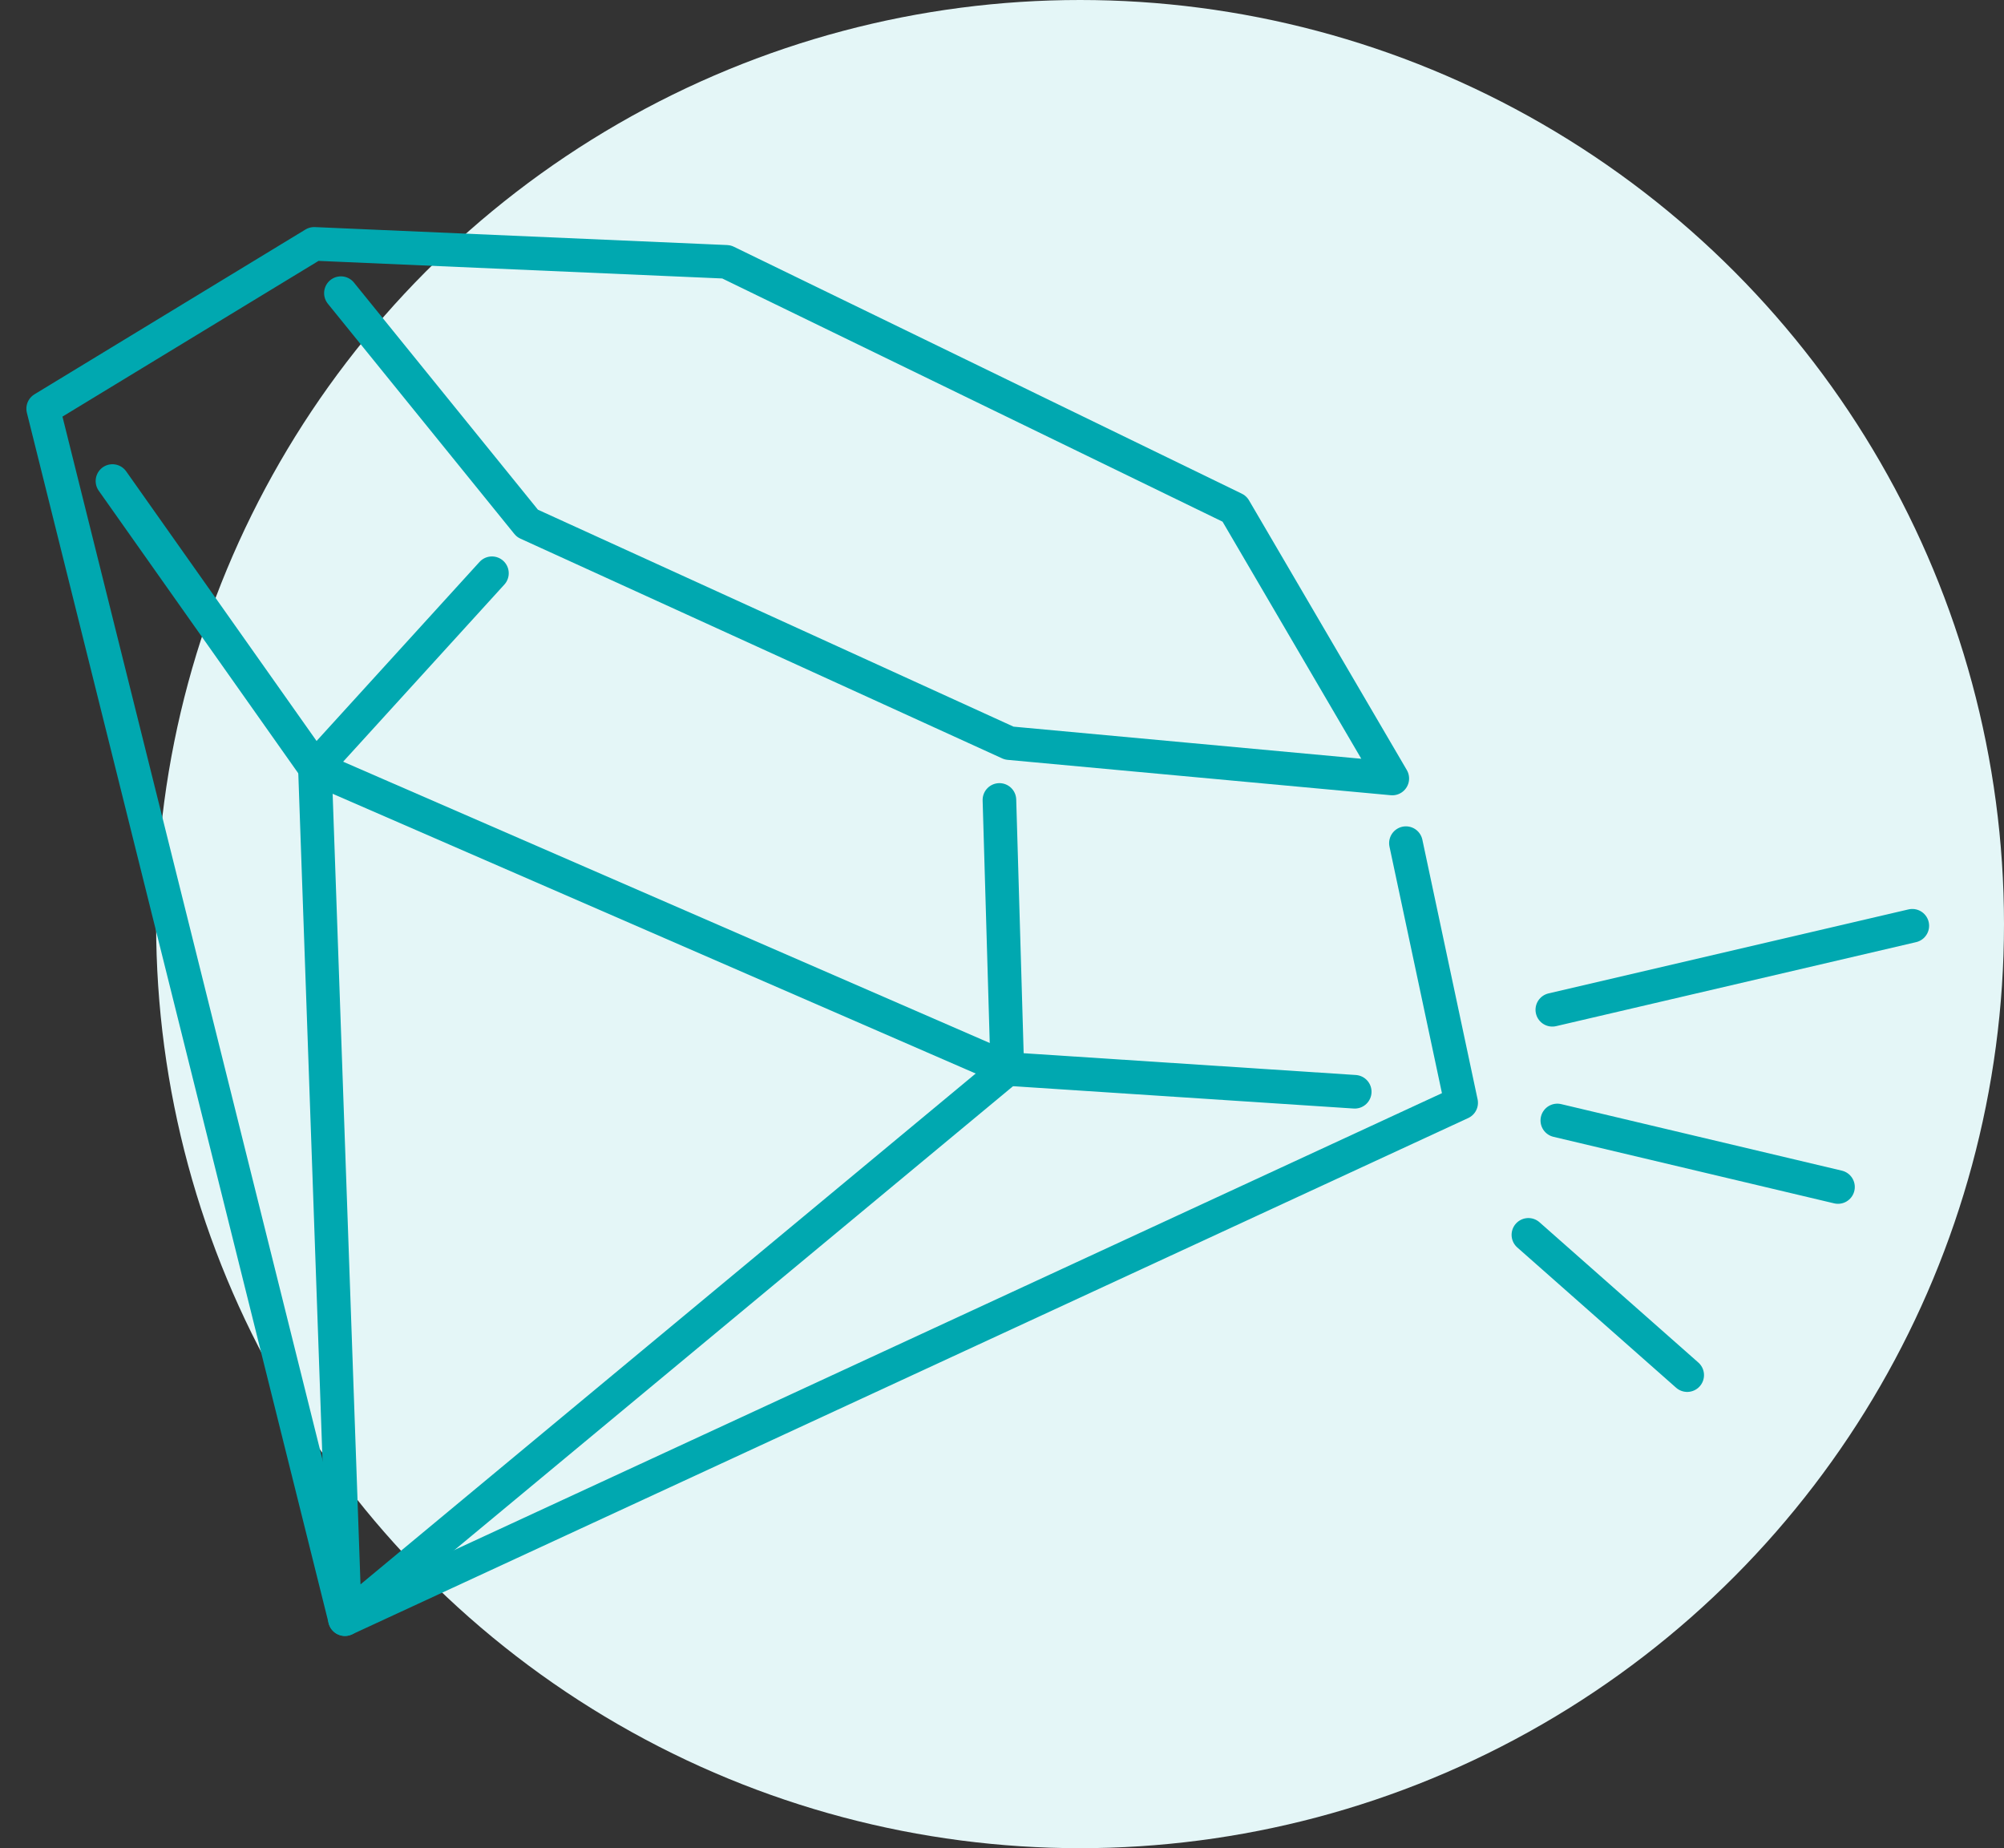
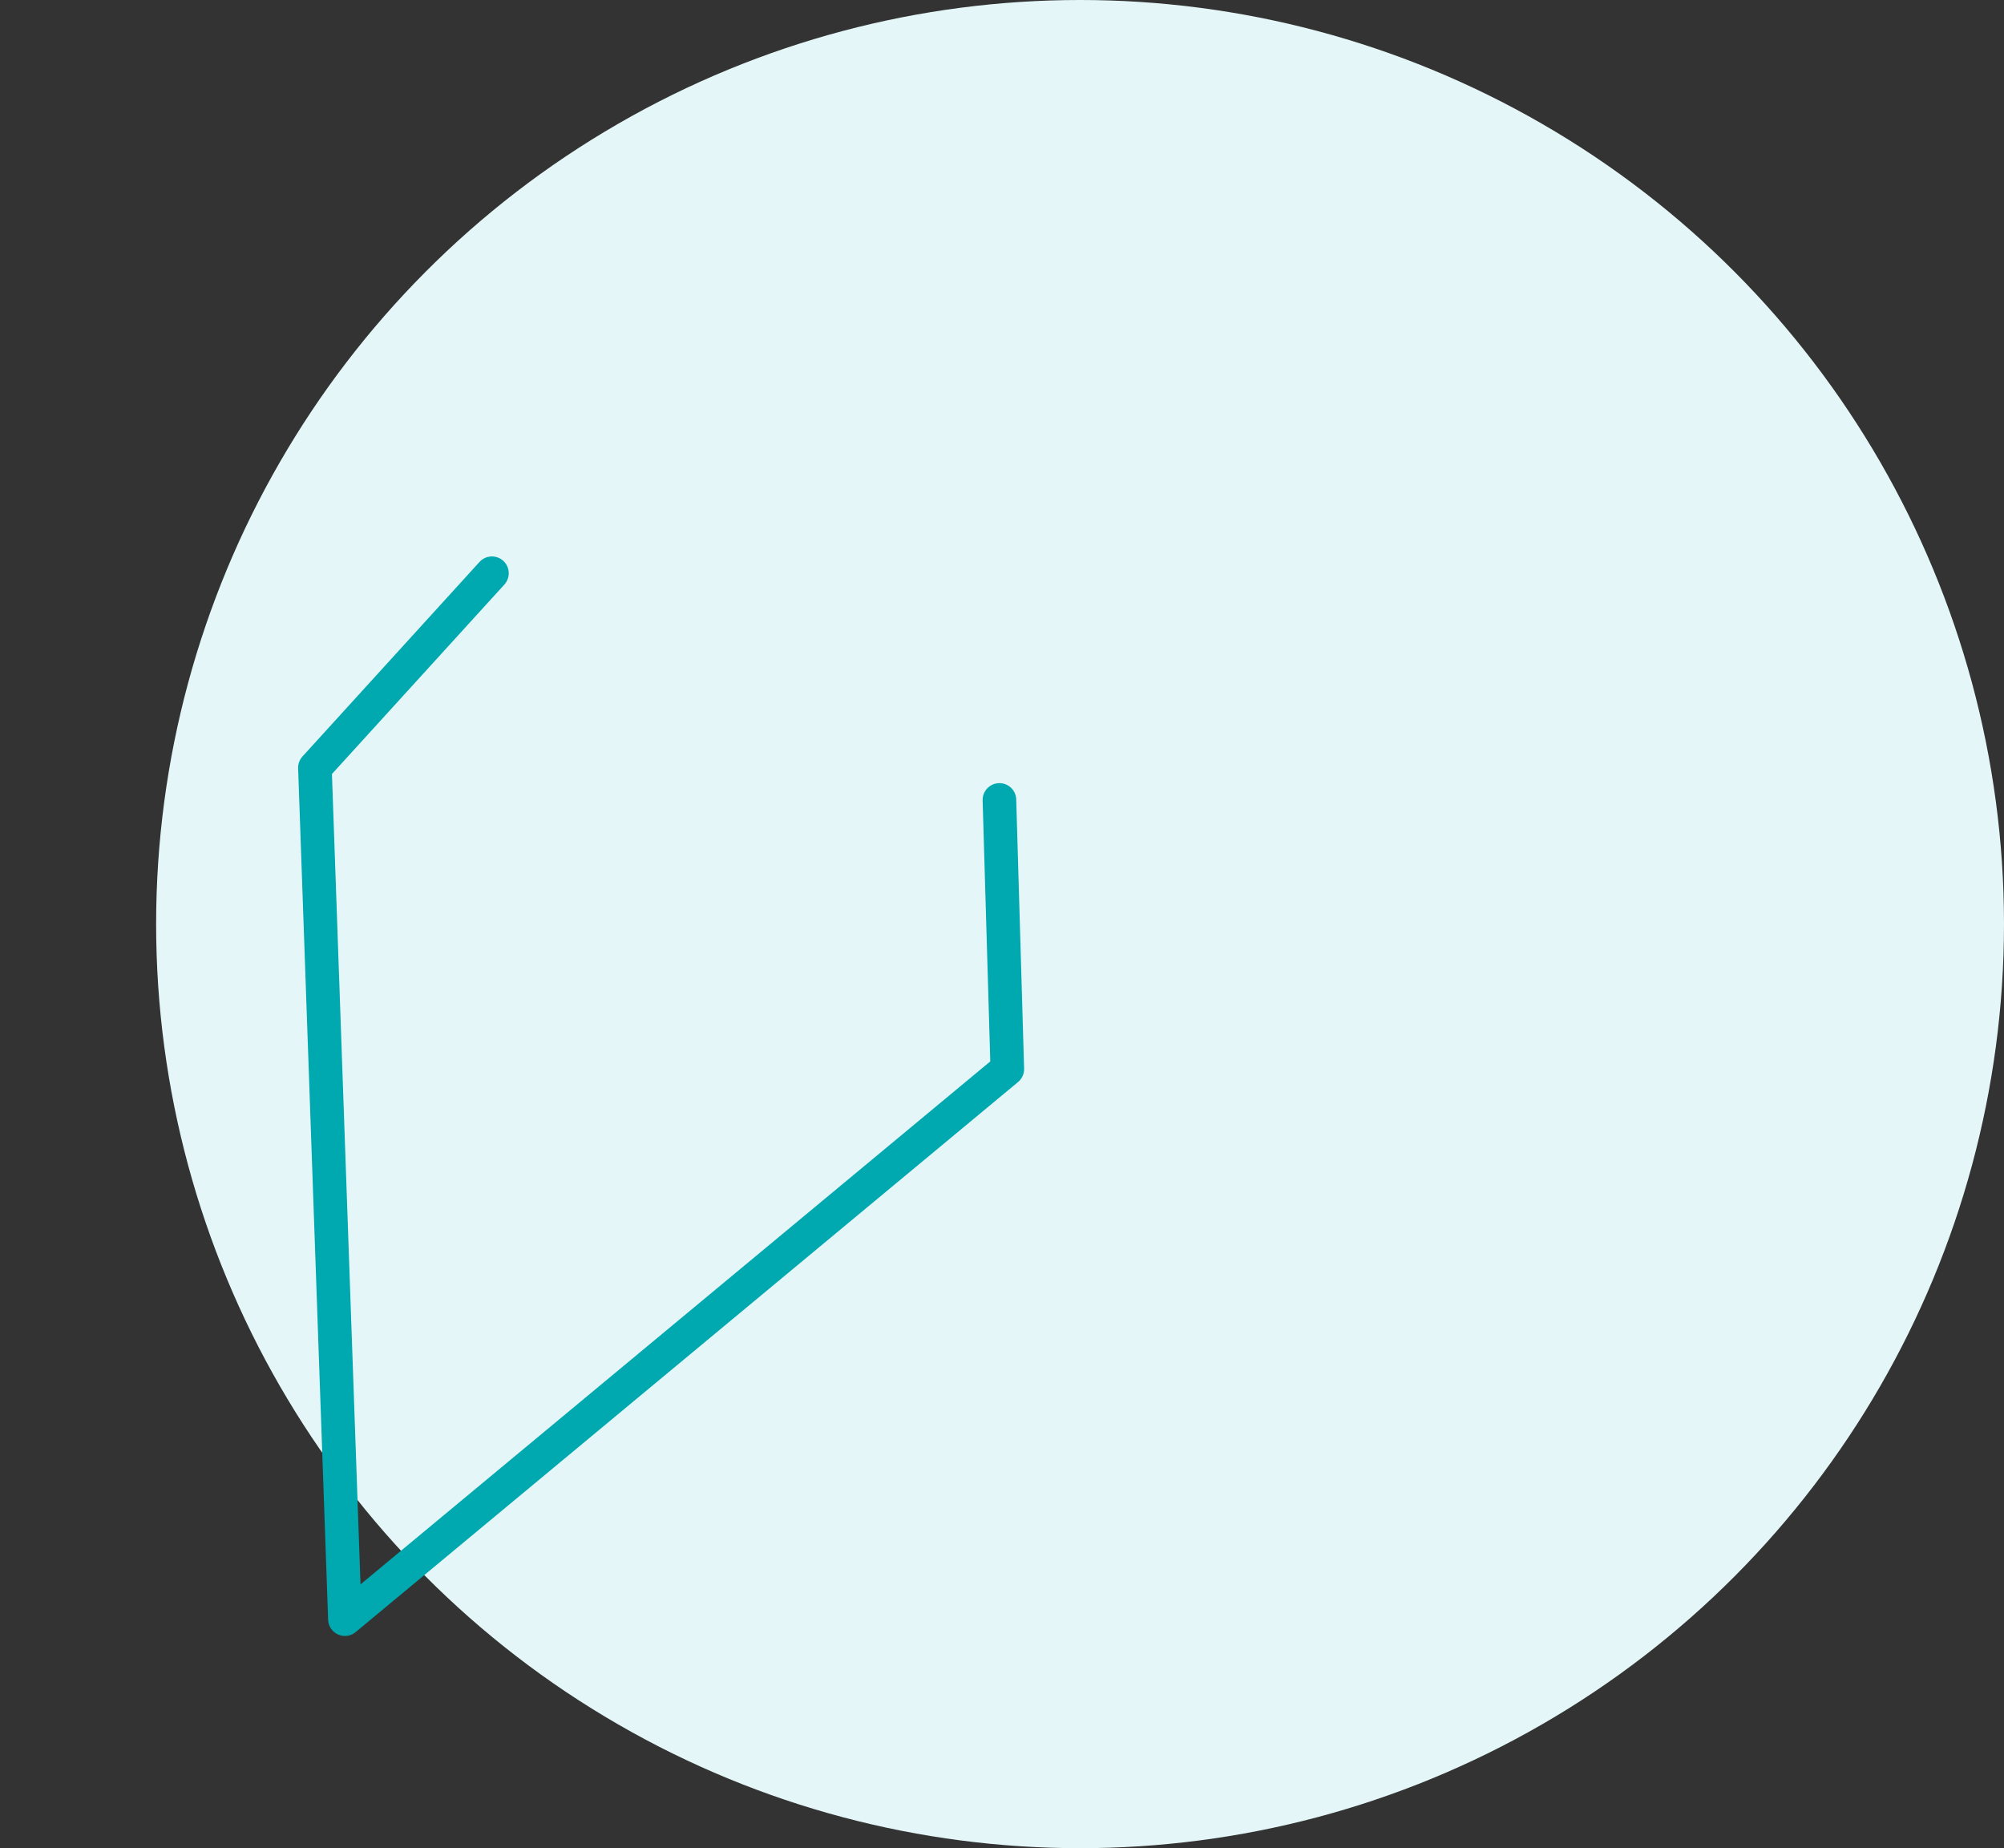
<svg xmlns="http://www.w3.org/2000/svg" width="59.647" height="55" viewBox="0 0 59.647 55">
  <rect x="0" y="0" width="59.647" height="55" fill="#333333" stroke="none" />
  <g transform="translate(0.606)">
    <circle cx="27.5" cy="27.5" r="27.5" transform="translate(4.041)" fill="#e4f6f7" />
    <g transform="translate(0 0.656)">
      <path d="M24.8,10.2l-1.71,7.829L0,29.142l5.263-24.8L11.776,0" transform="translate(2.61 19.252) rotate(-14)" fill="none" stroke="#00a8b0" stroke-linecap="round" stroke-linejoin="round" stroke-width="1" />
-       <path d="M36.228,25.165l-.274,7.895L0,39.932V2.807L9.013,0,20.79,3.487,33.684,14.276,36.3,23.2l-10.81-3.78L13.158,9.605,9.43,1.615" transform="translate(0 8.782) rotate(-14)" fill="none" stroke="#00a8b0" stroke-linecap="round" stroke-linejoin="round" stroke-width="1" />
-       <path d="M0,0,3.783,9.737,21.612,23.421,31.48,26.58" transform="translate(2.741 13.659) rotate(-14)" fill="none" stroke="#00a8b0" stroke-linecap="round" stroke-linejoin="round" stroke-width="1" />
-       <line y1="2.5" x2="10.715" transform="translate(45.597 26.894)" fill="none" stroke="#00a8b0" stroke-linecap="round" stroke-linejoin="round" stroke-width="1" />
-       <line x2="8.354" y2="1.98" transform="translate(45.746 32.688)" fill="none" stroke="#00a8b0" stroke-linecap="round" stroke-linejoin="round" stroke-width="1" />
-       <line x2="4.727" y2="4.174" transform="translate(44.885 36.092)" fill="none" stroke="#00a8b0" stroke-linecap="round" stroke-linejoin="round" stroke-width="1" />
    </g>
  </g>
</svg>